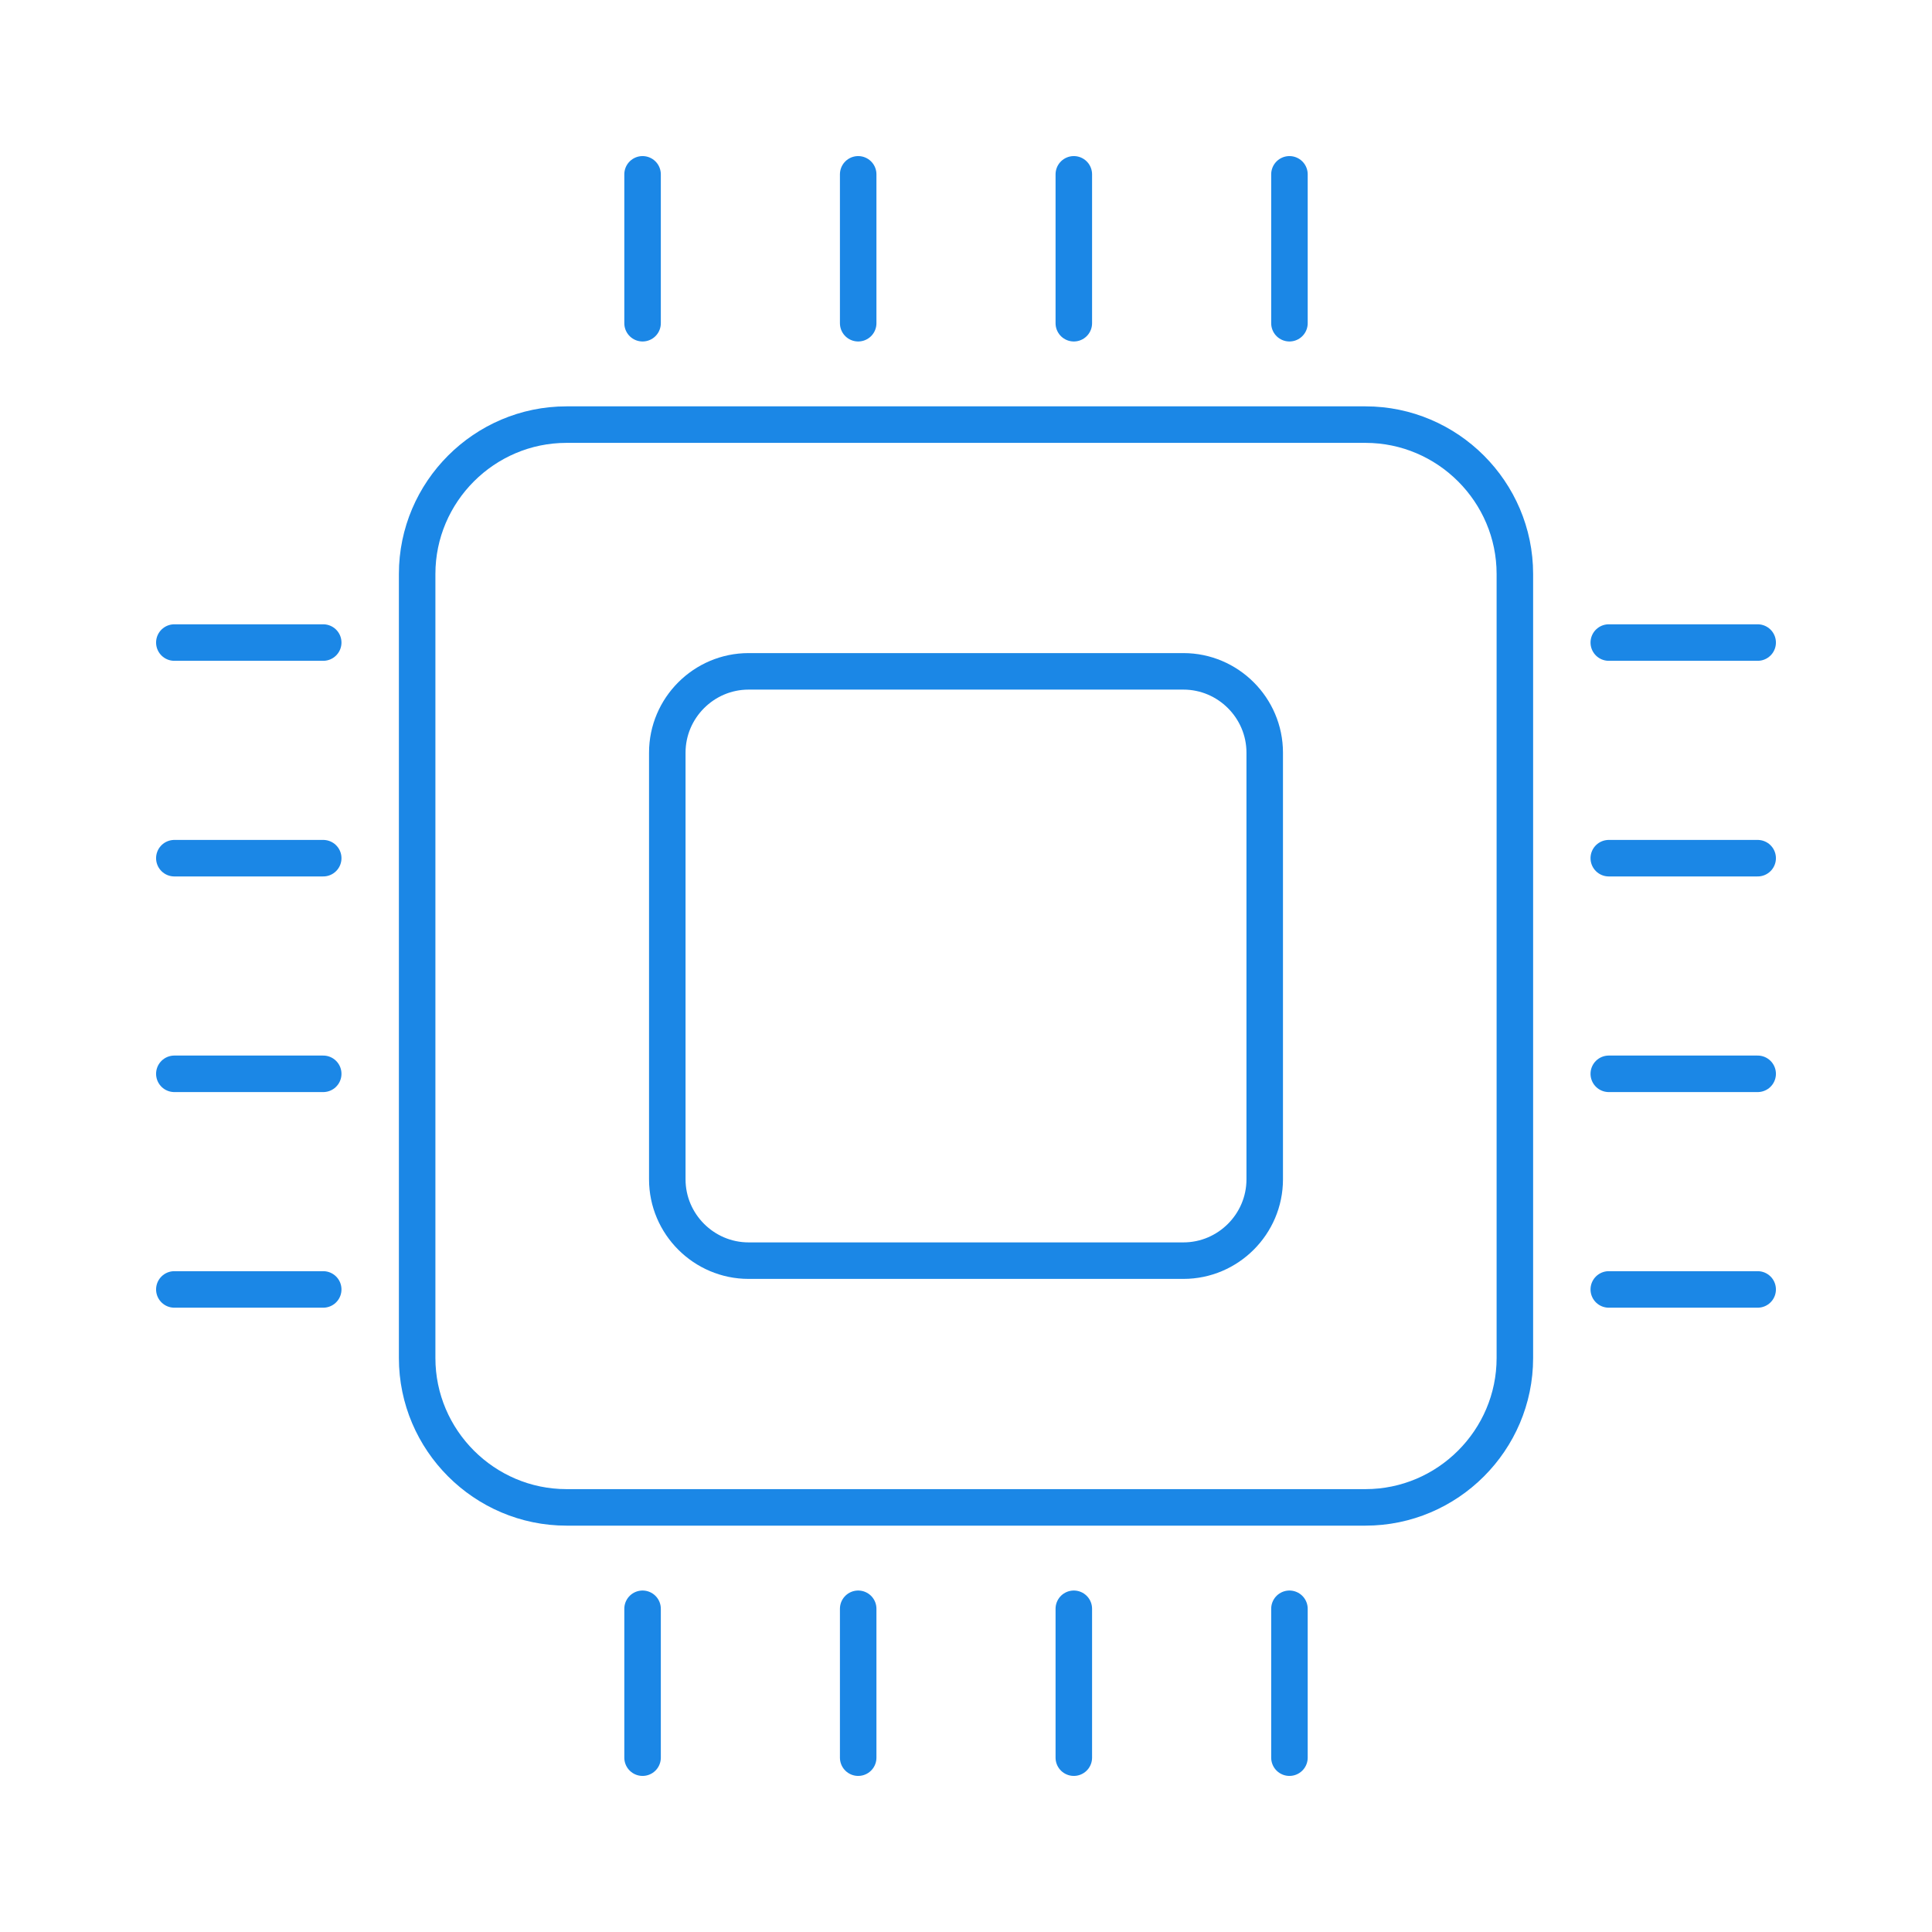
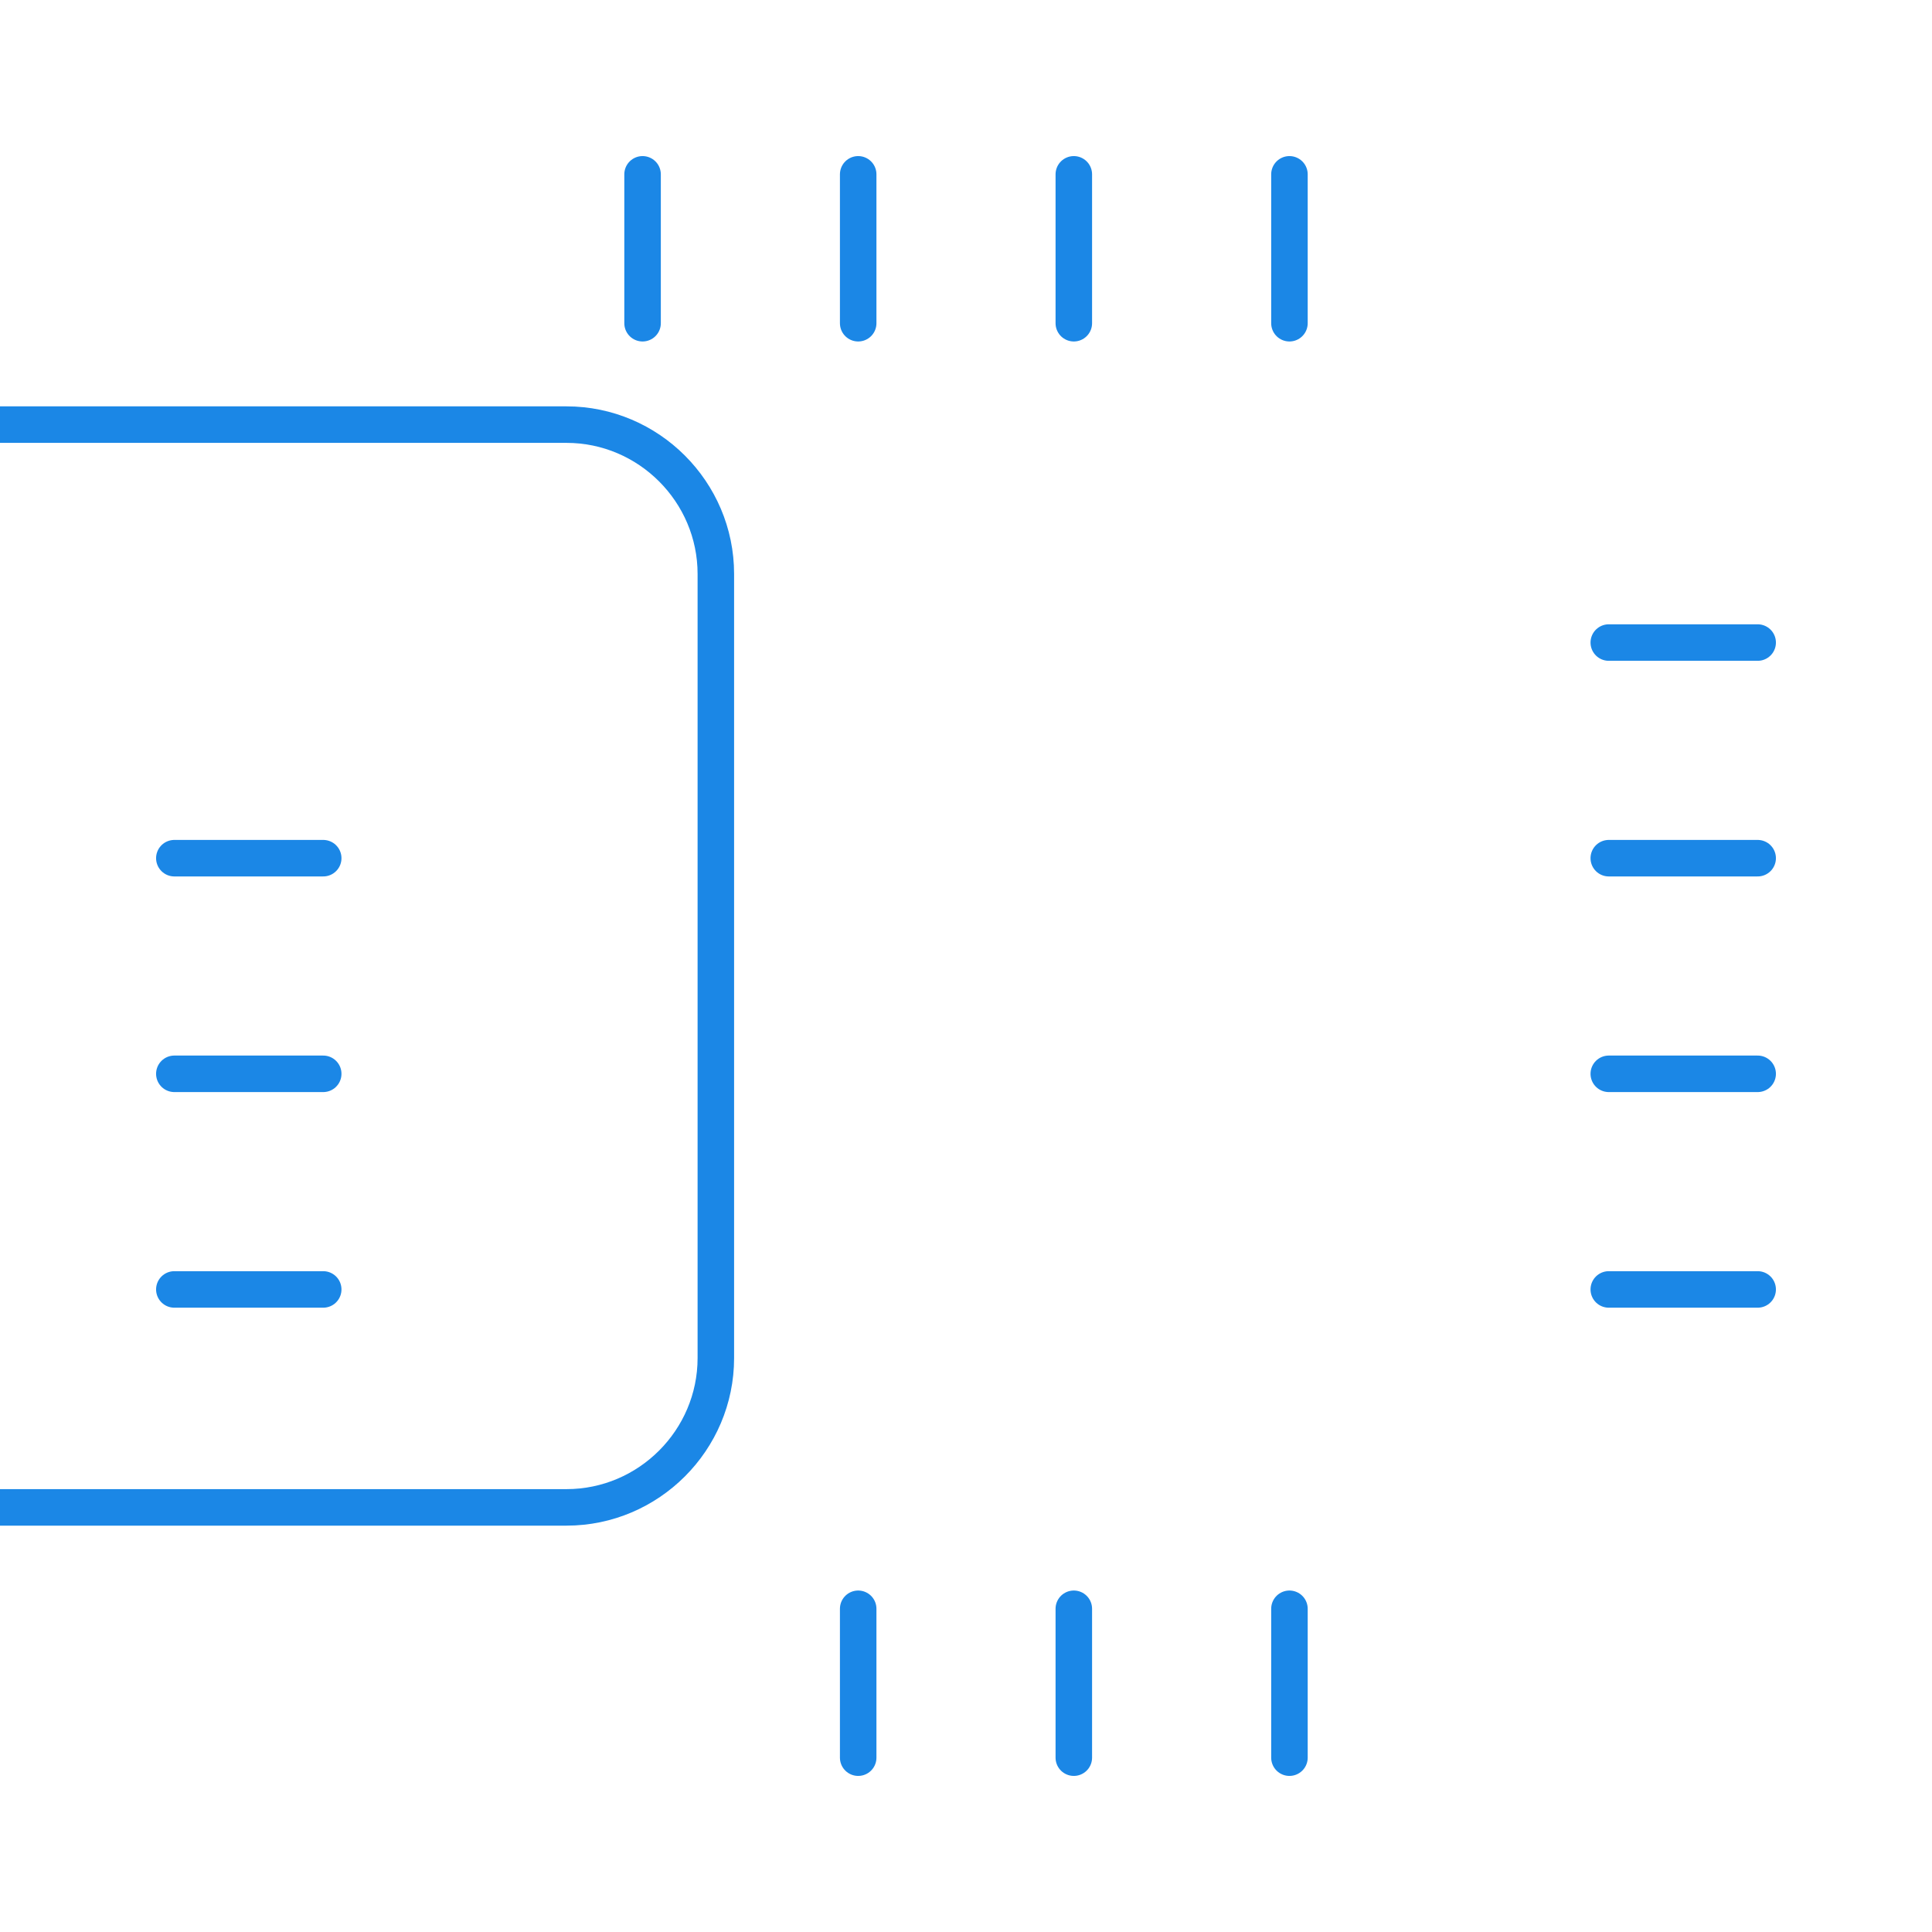
<svg xmlns="http://www.w3.org/2000/svg" xml:space="preserve" width="21.167mm" height="21.167mm" version="1.1" style="shape-rendering:geometricPrecision; text-rendering:geometricPrecision; image-rendering:optimizeQuality; fill-rule:evenodd; clip-rule:evenodd" viewBox="0 0 6349.74 6349.74">
  <defs>
    <style type="text/css">
   
    .str0 {stroke:#1B87E6;stroke-width:120;stroke-linecap:round;stroke-linejoin:round;stroke-miterlimit:22.926}
    .fil0 {fill:none}
   
  </style>
  </defs>
  <g id="Layer_x0020_1">
-     <rect class="fil0" x="0" y="0" width="6349.73" height="6349.73" />
    <g id="_105553748018624">
-       <path class="fil0 str0" d="M1861.85 1395.55l2626.07 0c269.99,0 490.84,220.82 490.84,490.81l0 2577.02c0,269.99 -220.85,490.81 -490.84,490.81l-2626.07 0c-270.02,0 -490.84,-220.82 -490.84,-490.81l0 -2577.02c0,-269.99 220.82,-490.81 490.84,-490.81z" />
+       <path class="fil0 str0" d="M1861.85 1395.55c269.99,0 490.84,220.82 490.84,490.81l0 2577.02c0,269.99 -220.85,490.81 -490.84,490.81l-2626.07 0c-270.02,0 -490.84,-220.82 -490.84,-490.81l0 -2577.02c0,-269.99 220.82,-490.81 490.84,-490.81z" />
      <g>
        <g>
          <line class="fil0 str0" x1="2111.86" y1="572.98" x2="2111.86" y2="1062.29" />
          <line class="fil0 str0" x1="2820.52" y1="572.98" x2="2820.52" y2="1062.29" />
          <line class="fil0 str0" x1="3529.22" y1="572.98" x2="3529.22" y2="1062.29" />
          <line class="fil0 str0" x1="4237.91" y1="572.98" x2="4237.91" y2="1062.29" />
        </g>
        <g>
-           <line class="fil0 str0" x1="2111.86" y1="5287.45" x2="2111.86" y2="5776.76" />
          <line class="fil0 str0" x1="2820.52" y1="5287.45" x2="2820.52" y2="5776.76" />
          <line class="fil0 str0" x1="3529.22" y1="5287.45" x2="3529.22" y2="5776.76" />
          <line class="fil0 str0" x1="4237.91" y1="5287.45" x2="4237.91" y2="5776.76" />
        </g>
      </g>
      <g>
        <g>
          <line class="fil0 str0" x1="572.98" y1="4237.88" x2="1062.29" y2="4237.88" />
          <line class="fil0 str0" x1="572.98" y1="3529.22" x2="1062.29" y2="3529.22" />
          <line class="fil0 str0" x1="572.98" y1="2820.52" x2="1062.29" y2="2820.52" />
-           <line class="fil0 str0" x1="572.98" y1="2111.83" x2="1062.29" y2="2111.83" />
        </g>
        <g>
          <line class="fil0 str0" x1="5287.45" y1="4237.88" x2="5776.76" y2="4237.88" />
          <line class="fil0 str0" x1="5287.45" y1="3529.22" x2="5776.76" y2="3529.22" />
          <line class="fil0 str0" x1="5287.45" y1="2820.52" x2="5776.76" y2="2820.52" />
          <line class="fil0 str0" x1="5287.45" y1="2111.83" x2="5776.76" y2="2111.83" />
        </g>
      </g>
-       <path class="fil0 str0" d="M2460.27 2206.48l1429.24 0c146.93,0 267.14,120.21 267.14,267.14l0 1402.51c0,146.93 -120.21,267.14 -267.14,267.14l-1429.24 0c-146.93,0 -267.14,-120.21 -267.14,-267.14l0 -1402.51c0,-146.93 120.21,-267.14 267.14,-267.14z" />
    </g>
  </g>
</svg>